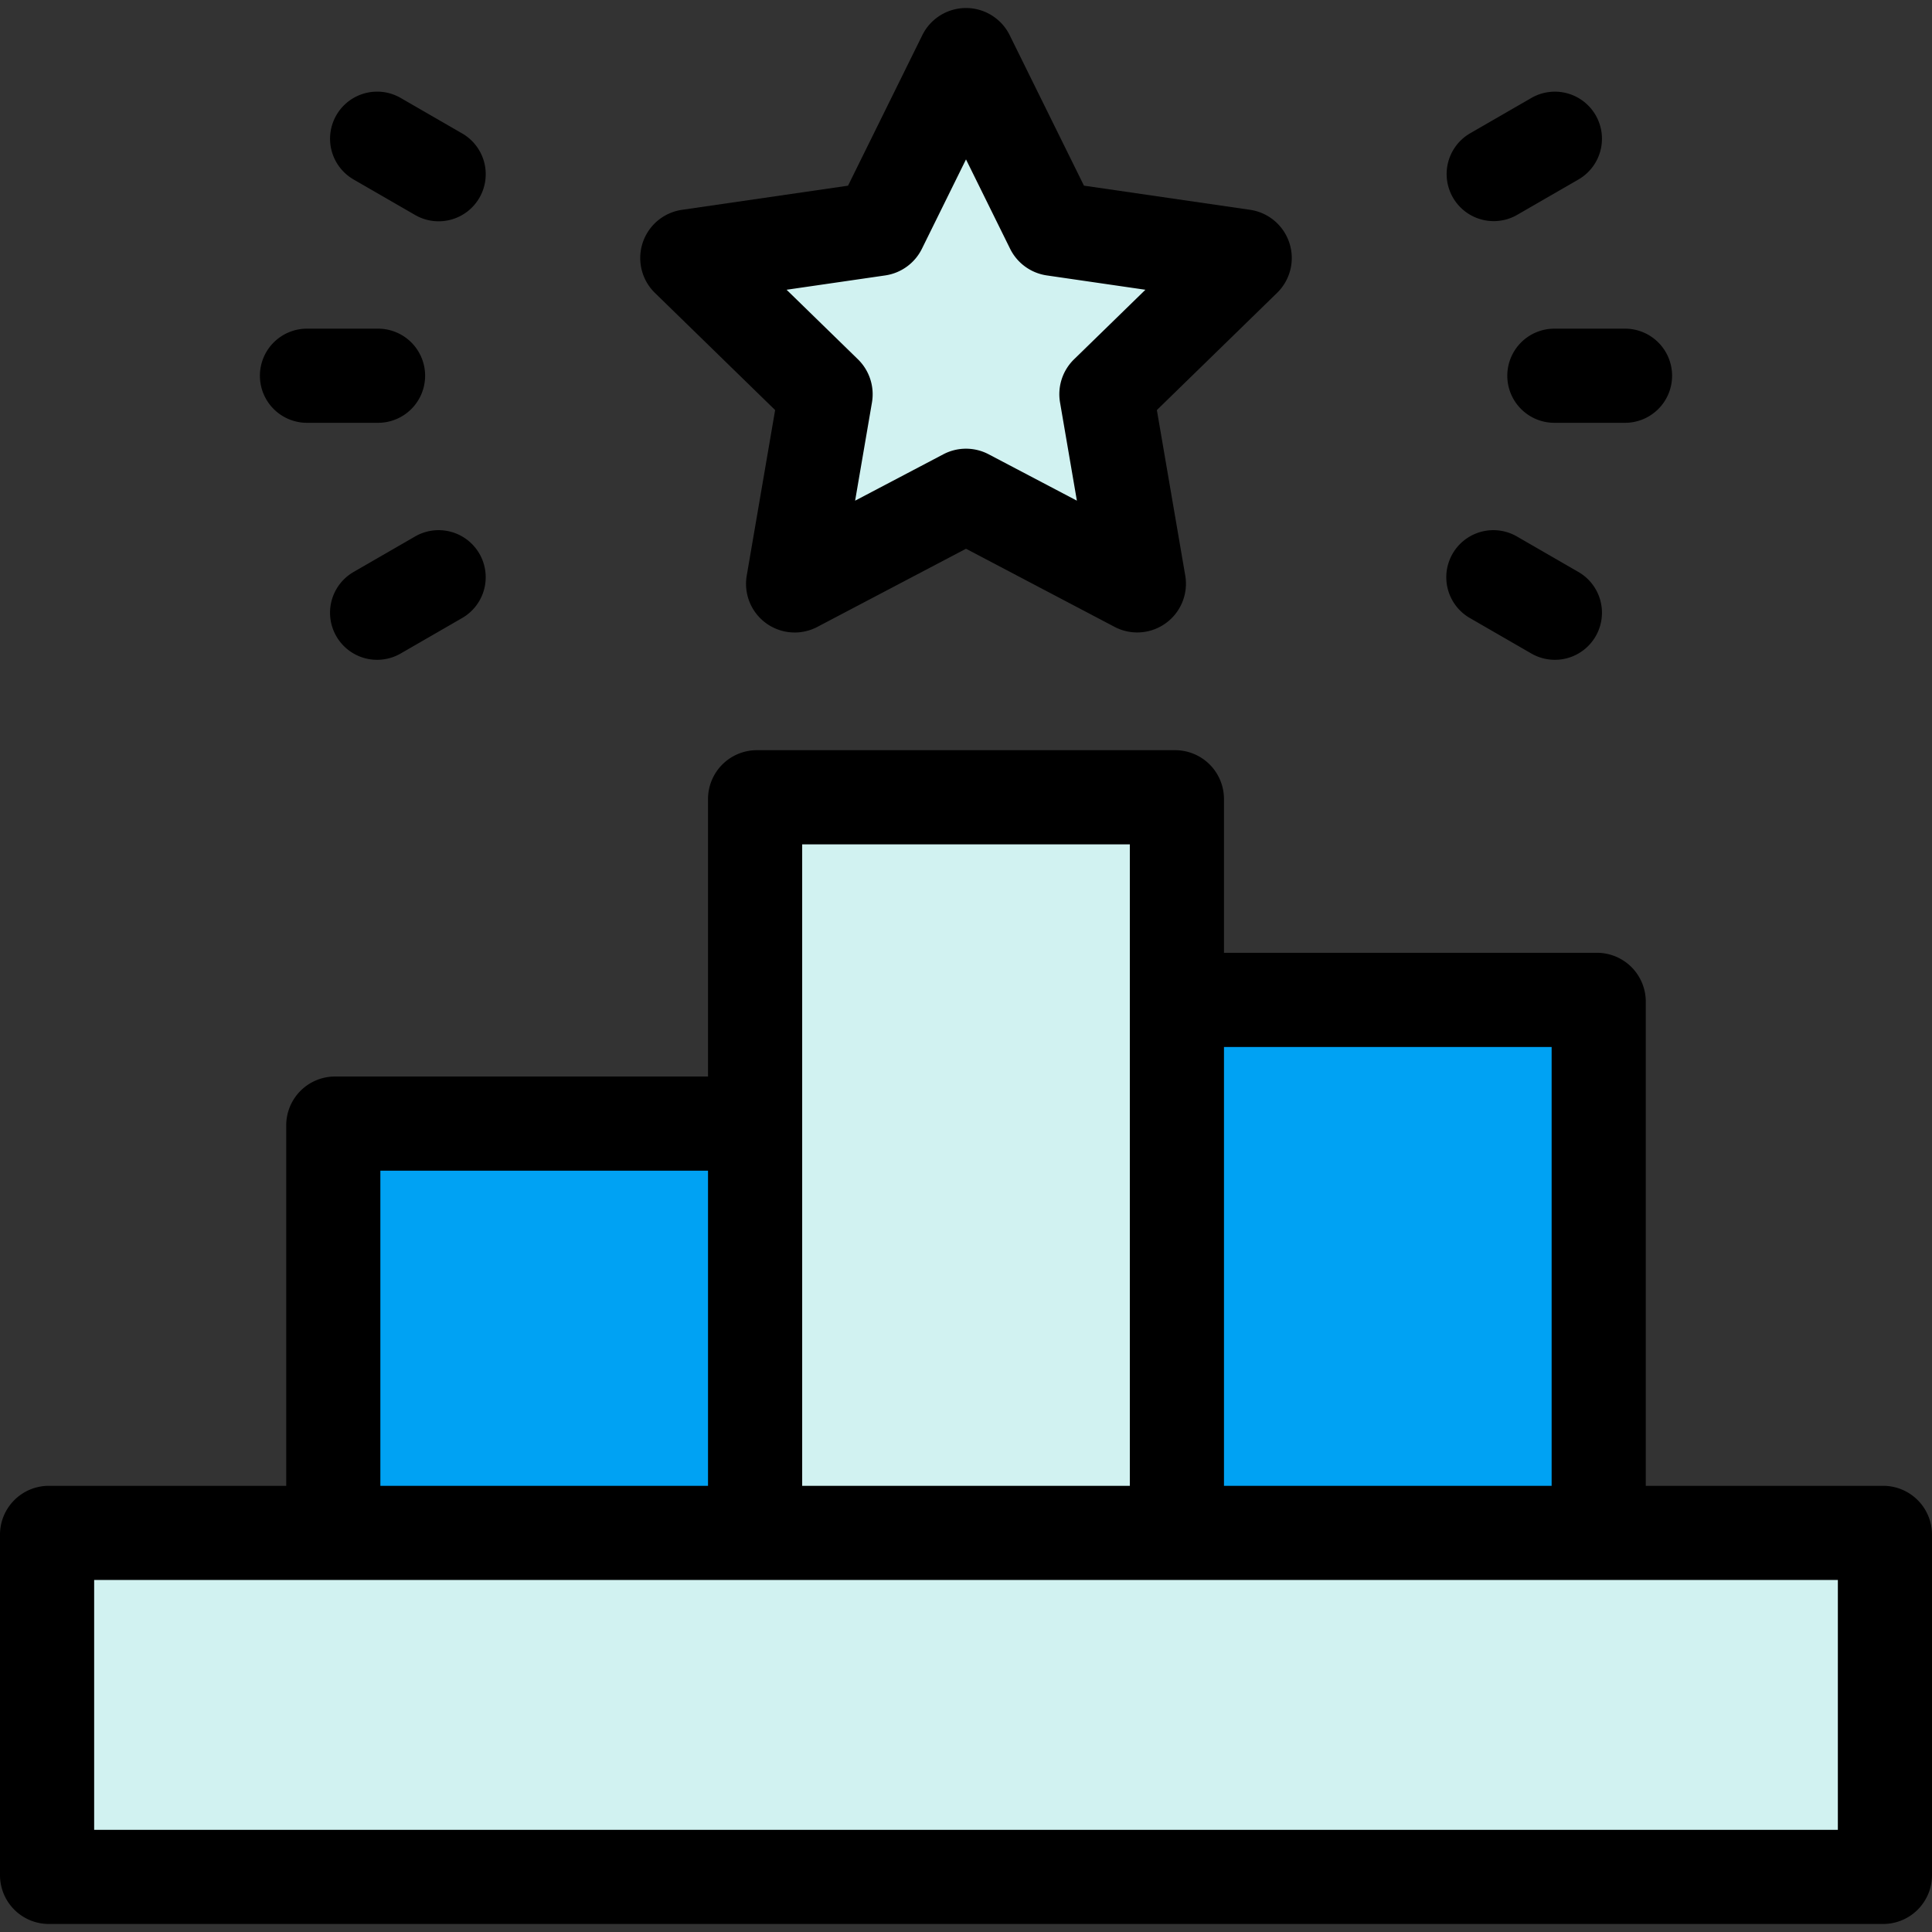
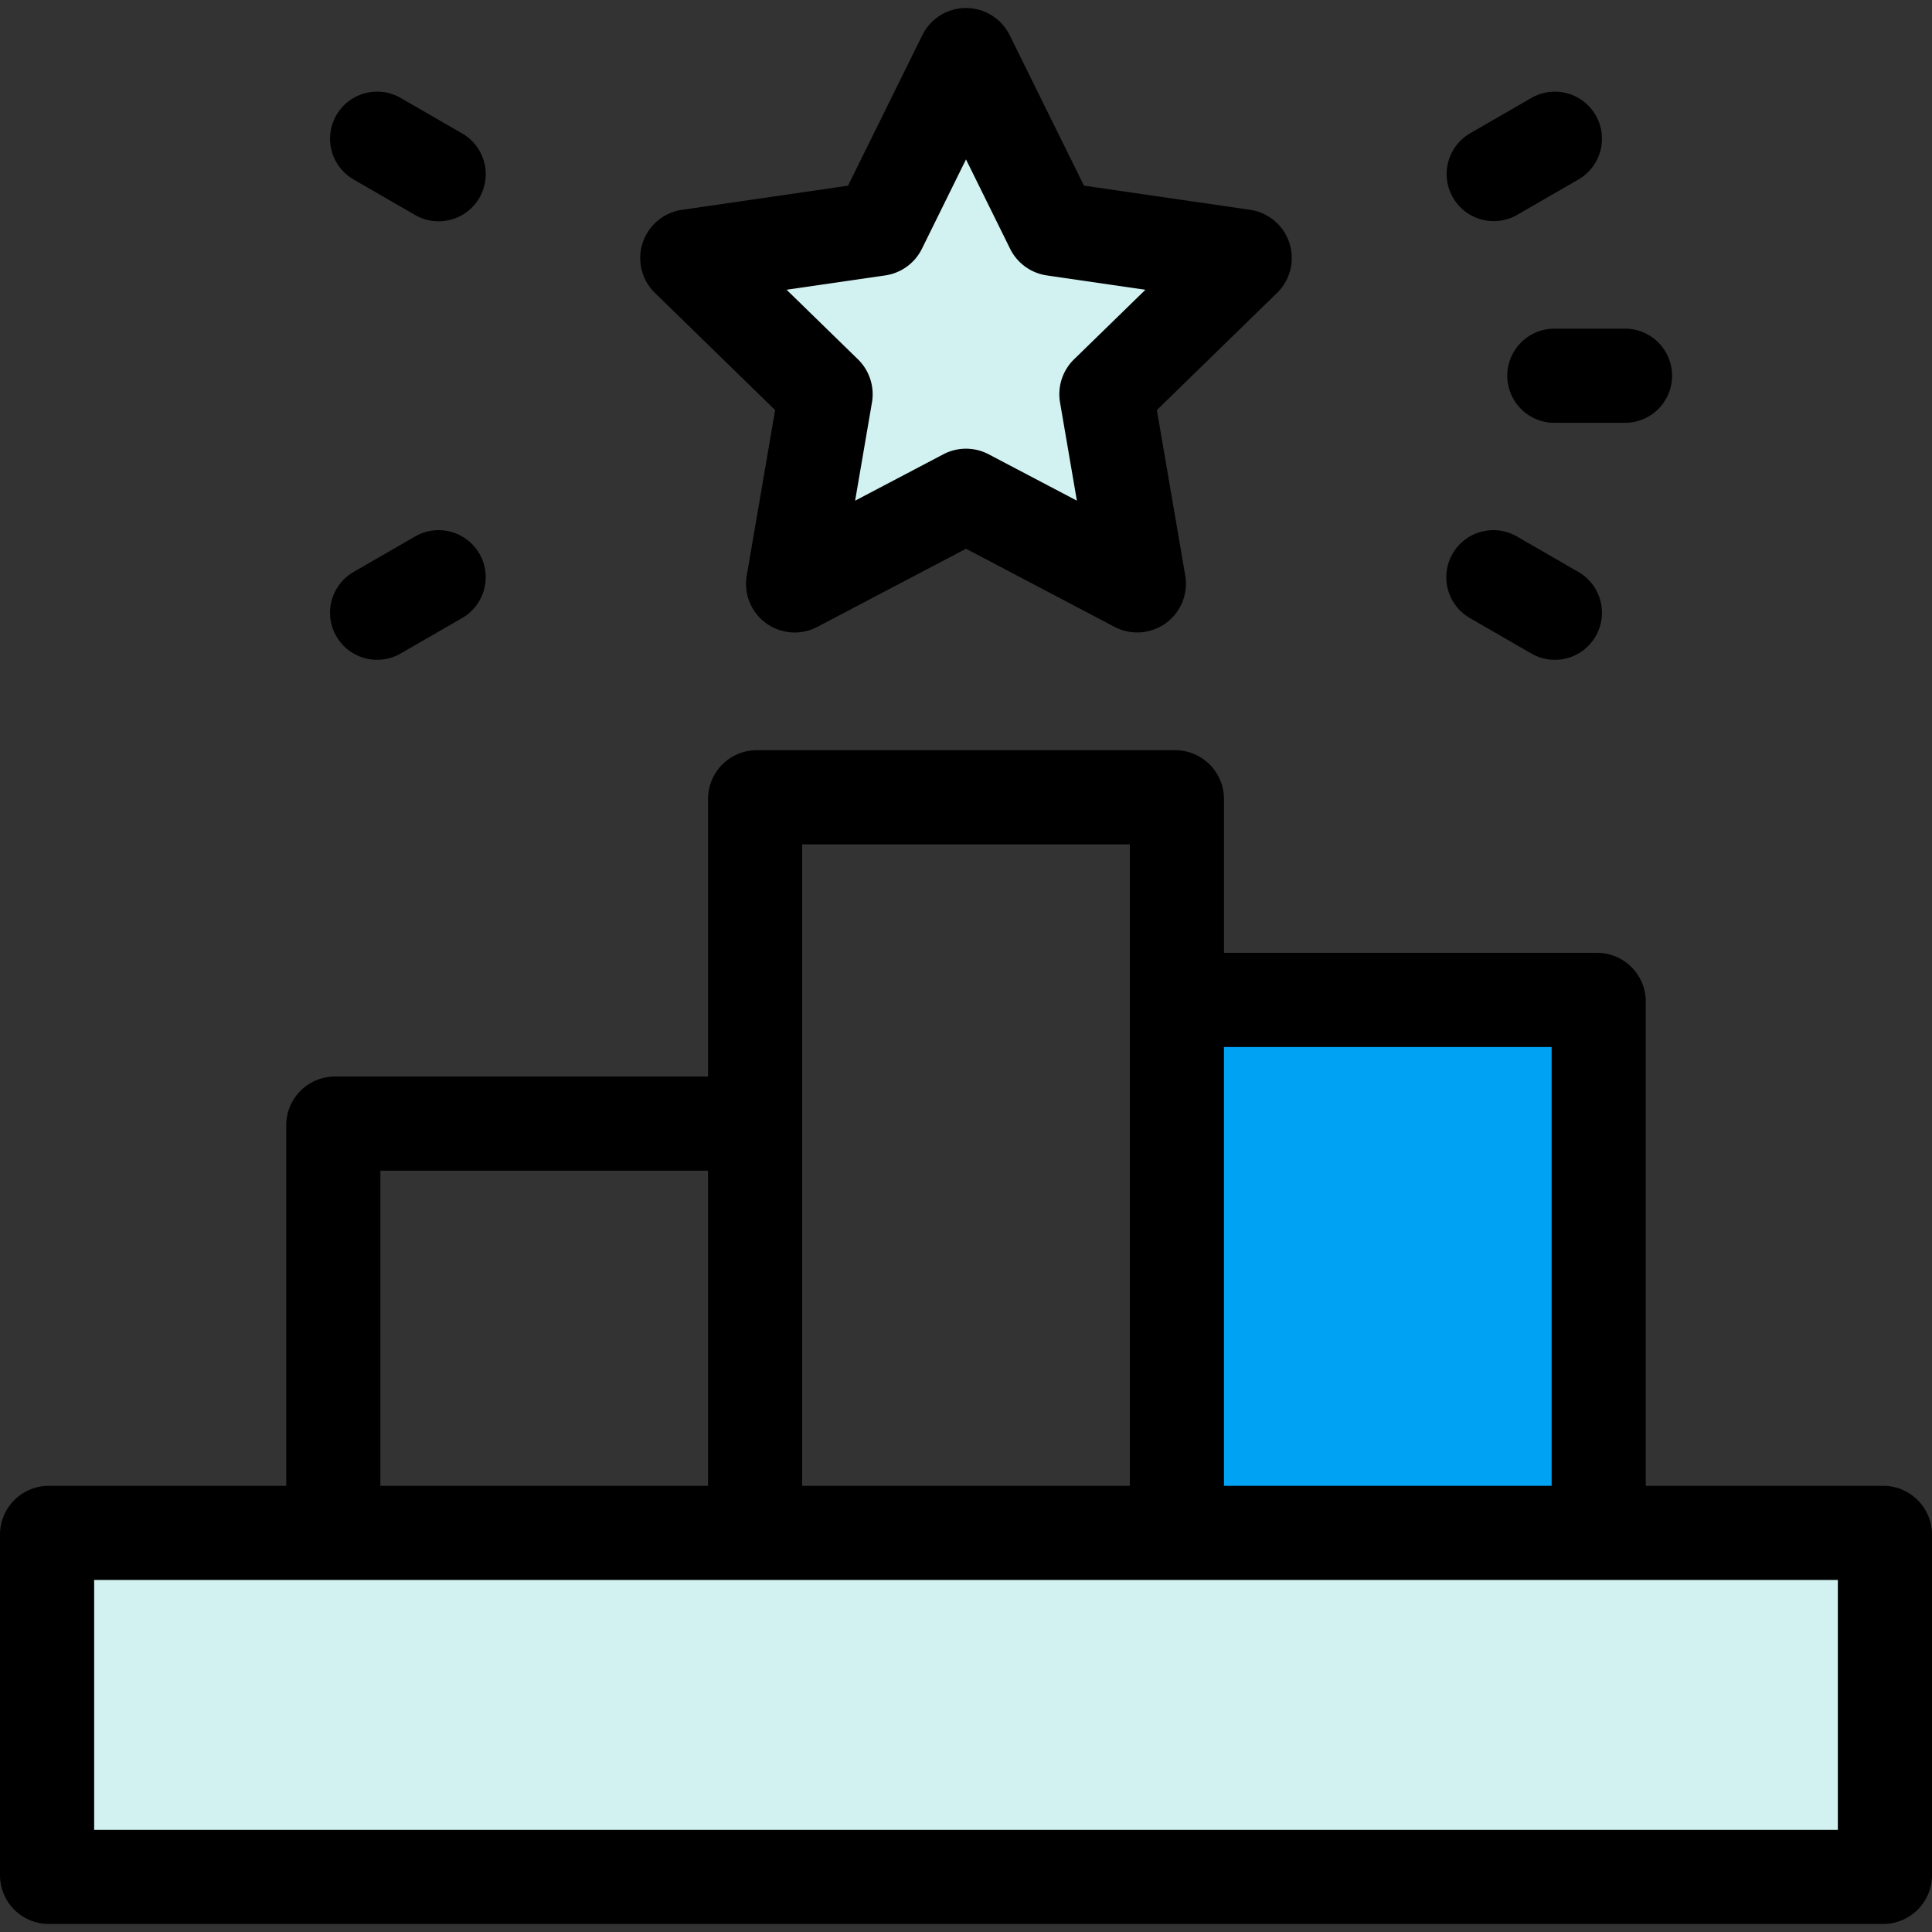
<svg xmlns="http://www.w3.org/2000/svg" id="Layer_1" height="300" viewBox="0 0 512 512" width="300" data-name="Layer 1" version="1.1">
  <rect x="0" y="0" width="512" height="512" fill="#333333" stroke="none" />
  <g transform="matrix(1,0,0,1,0,0)">
    <path d="m253.5 7.474 24.401 49.441 54.561 7.929-39.481 38.484 9.32 54.341-48.801-25.656-48.801 25.656 9.32-54.341-39.481-38.484 54.561-7.929z" fill="#d1f2f1" fill-opacity="1" data-original-color="#d1f2f1ff" stroke="none" stroke-opacity="1" />
    <path d="m11 406h487v96h-487z" fill="#d1f2f1" fill-opacity="1" data-original-color="#d1f2f1ff" stroke="none" stroke-opacity="1" />
-     <path d="m196 207h115v196h-115z" fill="#d1f2f1" fill-opacity="1" data-original-color="#d1f2f1ff" stroke="none" stroke-opacity="1" />
    <path d="m316 267h108v136h-108z" fill="#00a2f3" fill-opacity="1" data-original-color="#74d7edff" stroke="none" stroke-opacity="1" />
-     <path d="m88 298h112v101h-112z" fill="#00a2f3" fill-opacity="1" data-original-color="#74d7edff" stroke="none" stroke-opacity="1" />
    <g fill="#0560ce">
      <path d="m499.072 393.757h-62.924v-128.328a12.943 12.943 0 0 0 -12.928-12.929h-98.854v-40.763a12.942 12.942 0 0 0 -12.927-12.928h-110.878a12.942 12.942 0 0 0 -12.927 12.928v73.55h-98.854a12.942 12.942 0 0 0 -12.928 12.928v95.542h-62.924a12.943 12.943 0 0 0 -12.928 12.928v90.26a12.942 12.942 0 0 0 12.928 12.928h486.144a12.942 12.942 0 0 0 12.928-12.928v-90.26a12.943 12.943 0 0 0 -12.928-12.928zm-174.706-116.3h86.834v116.3h-86.834zm-111.781 20.758v-74.455h86.83v170h-86.83zm-111.785 12.023h86.831v83.519h-86.831zm386.249 174.684h-462.098v-66.214h462.1z" fill="#000000" fill-opacity="1" data-original-color="#0560ceff" stroke="none" stroke-opacity="1" />
      <path d="m205.417 108.671-7.517 43.829a12.894 12.894 0 0 0 18.732 13.621l39.368-20.699 39.365 20.7a12.912 12.912 0 0 0 18.735-13.615l-7.518-43.836 31.835-31.032a12.911 12.911 0 0 0 -7.141-22.039l-44.014-6.4-19.684-39.876a12.911 12.911 0 0 0 -23.156 0l-19.684 39.884-44.019 6.4a12.911 12.911 0 0 0 -7.151 22.022zm29.2-35.685a12.908 12.908 0 0 0 9.7-7.06l11.683-23.684 11.684 23.674a12.923 12.923 0 0 0 9.726 7.073l26.136 3.8-18.941 18.461a12.911 12.911 0 0 0 -3.684 11.4l4.465 26.032-23.367-12.282a12.9 12.9 0 0 0 -12.027-.006l-23.378 12.291 4.463-26.021a12.933 12.933 0 0 0 -3.711-11.439l-18.912-18.438z" fill="#000000" fill-opacity="1" data-original-color="#0560ceff" stroke="none" stroke-opacity="1" />
      <path d="m399.45 99.575a12.476 12.476 0 0 0 12.476 12.475h18.608a12.476 12.476 0 1 0 0-24.951h-18.608a12.476 12.476 0 0 0 -12.476 12.476z" fill="#000000" fill-opacity="1" data-original-color="#0560ceff" stroke="none" stroke-opacity="1" />
      <path d="m395.864 58.6a12.421 12.421 0 0 0 6.226-1.674l16.115-9.3a12.476 12.476 0 1 0 -12.476-21.608l-16.115 9.3a12.477 12.477 0 0 0 6.25 23.282z" fill="#000000" fill-opacity="1" data-original-color="#0560ceff" stroke="none" stroke-opacity="1" />
      <path d="m389.614 163.833 16.115 9.3a12.476 12.476 0 1 0 12.476-21.608l-16.115-9.3a12.476 12.476 0 1 0 -12.476 21.608z" fill="#000000" fill-opacity="1" data-original-color="#0560ceff" stroke="none" stroke-opacity="1" />
-       <path d="m81.466 112.05h18.608a12.476 12.476 0 1 0 0-24.951h-18.608a12.476 12.476 0 1 0 0 24.951z" fill="#000000" fill-opacity="1" data-original-color="#0560ceff" stroke="none" stroke-opacity="1" />
      <path d="m93.8 47.62 16.115 9.3a12.476 12.476 0 1 0 12.476-21.608l-16.115-9.3a12.476 12.476 0 1 0 -12.476 21.608z" fill="#000000" fill-opacity="1" data-original-color="#0560ceff" stroke="none" stroke-opacity="1" />
      <path d="m109.91 142.225-16.115 9.3a12.476 12.476 0 1 0 12.476 21.608l16.115-9.3a12.476 12.476 0 1 0 -12.476-21.608z" fill="#000000" fill-opacity="1" data-original-color="#0560ceff" stroke="none" stroke-opacity="1" />
    </g>
  </g>
</svg>